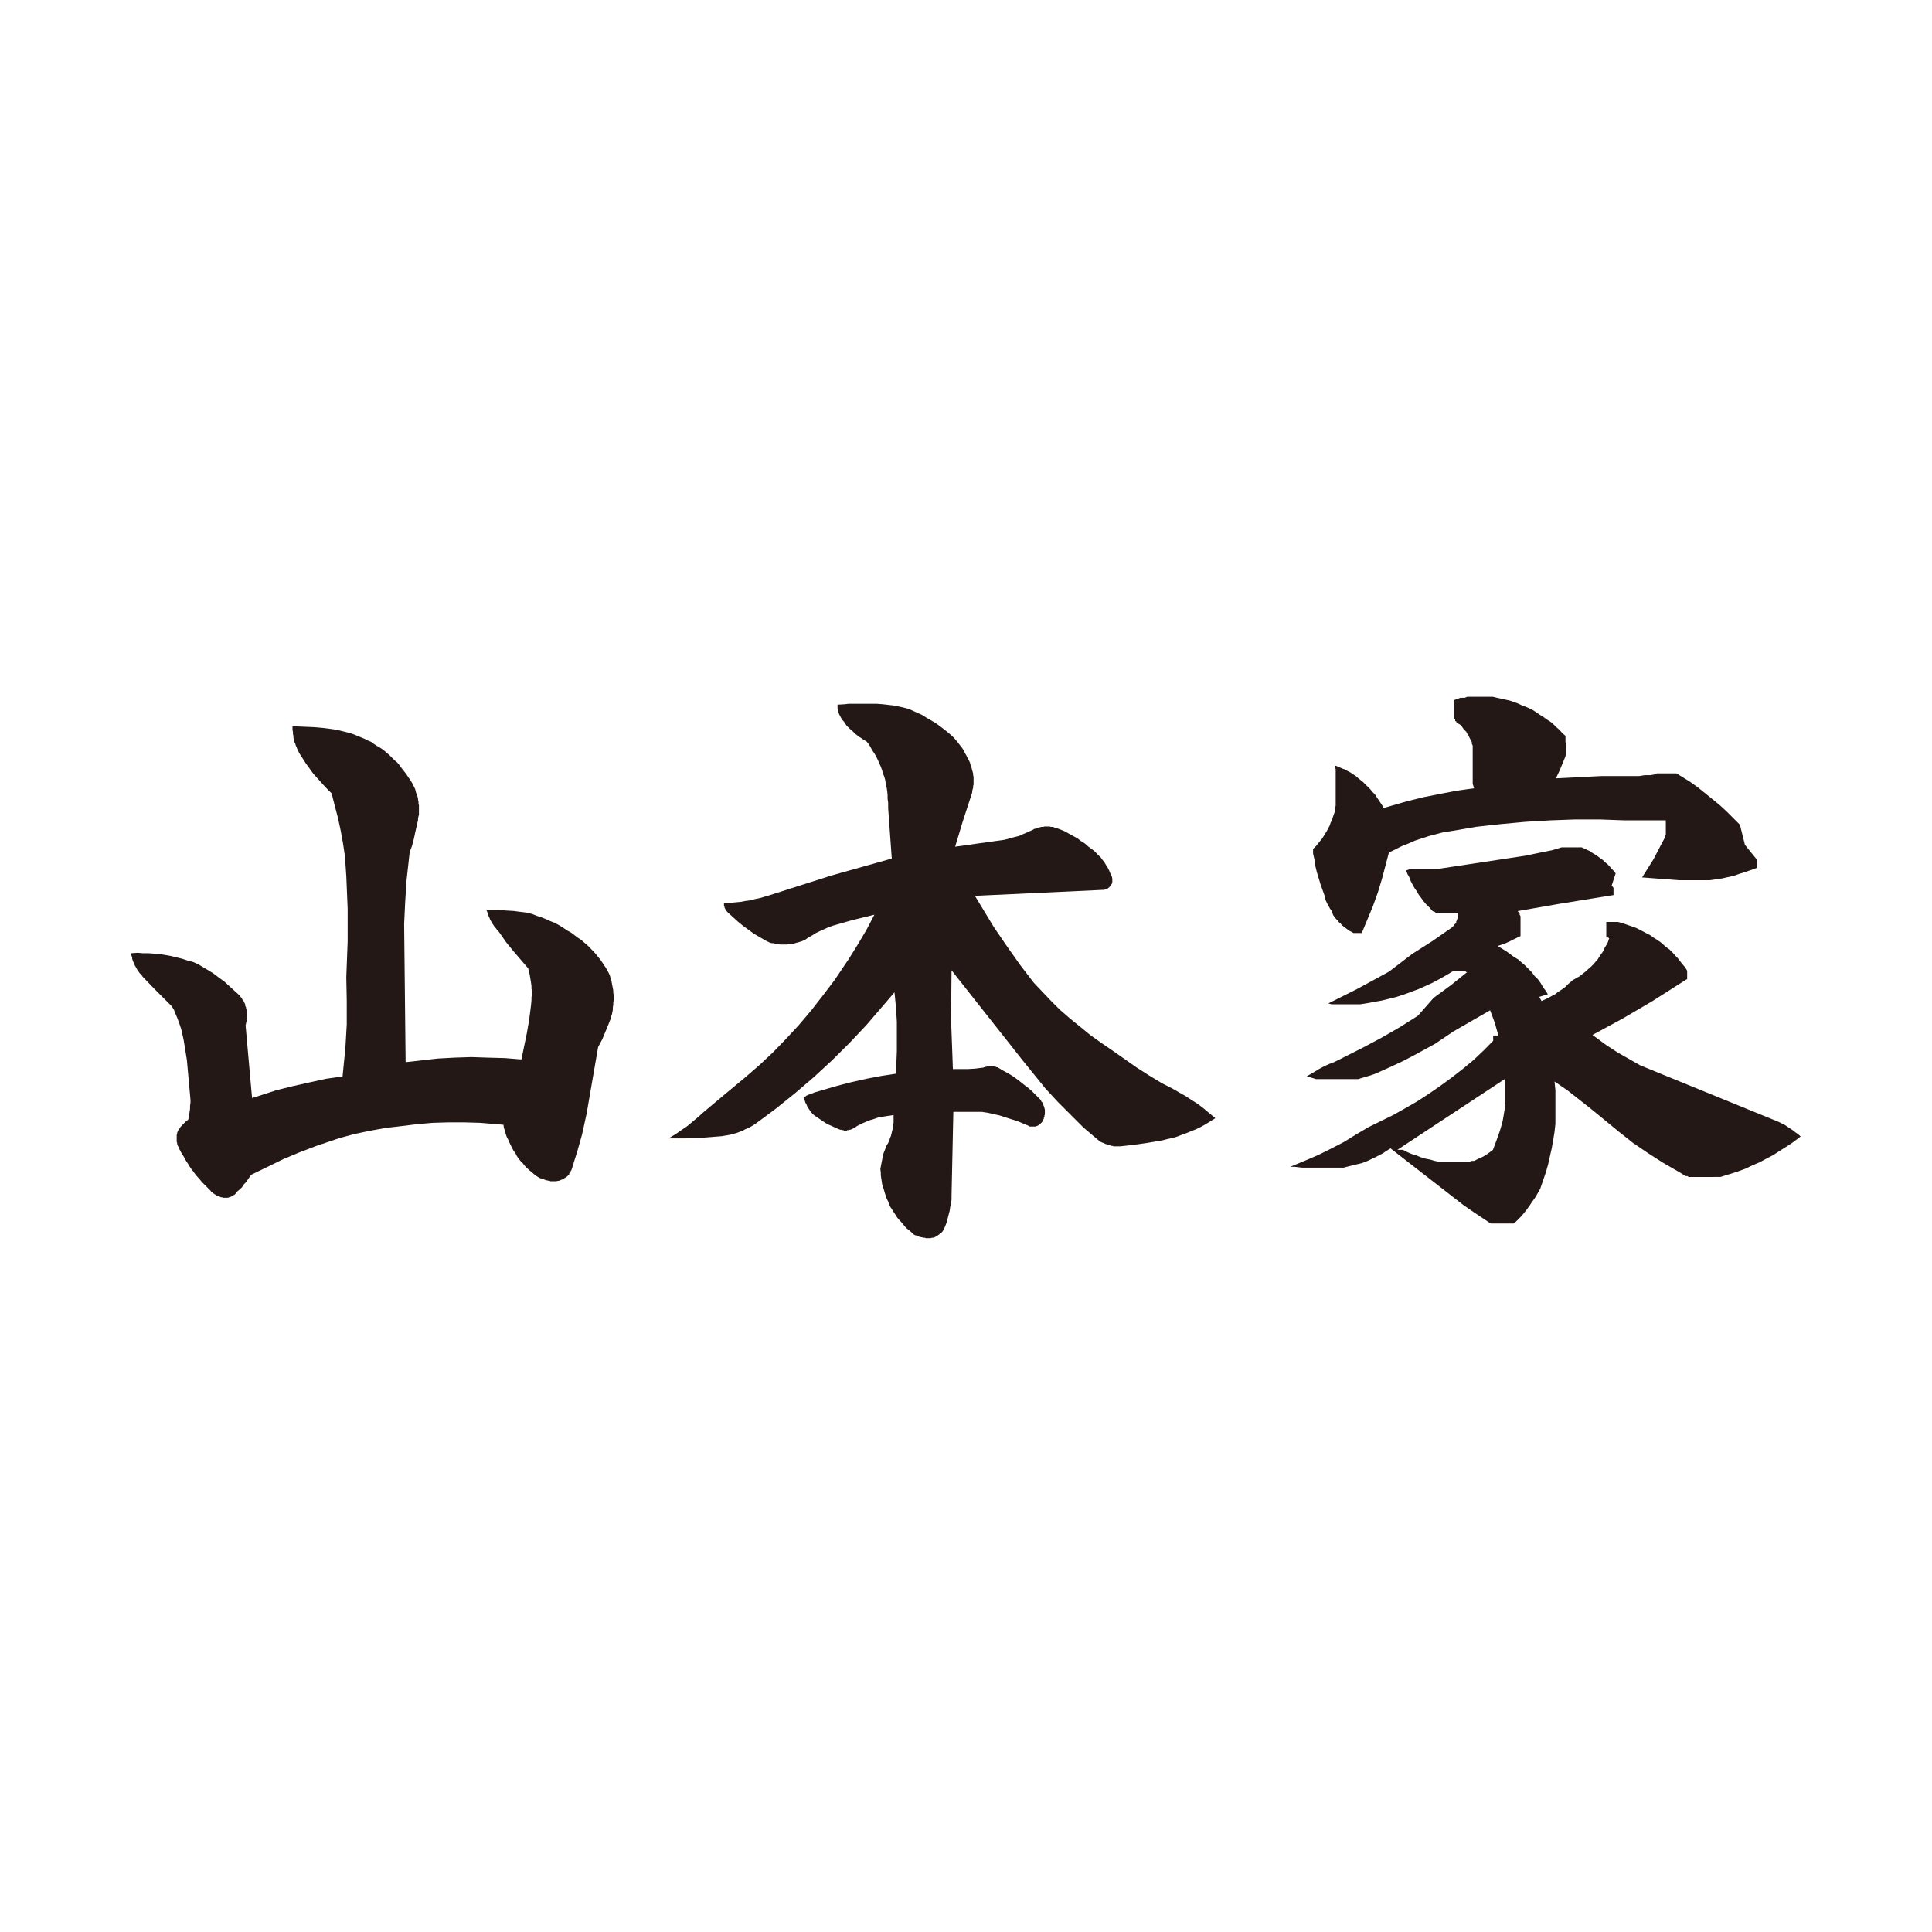
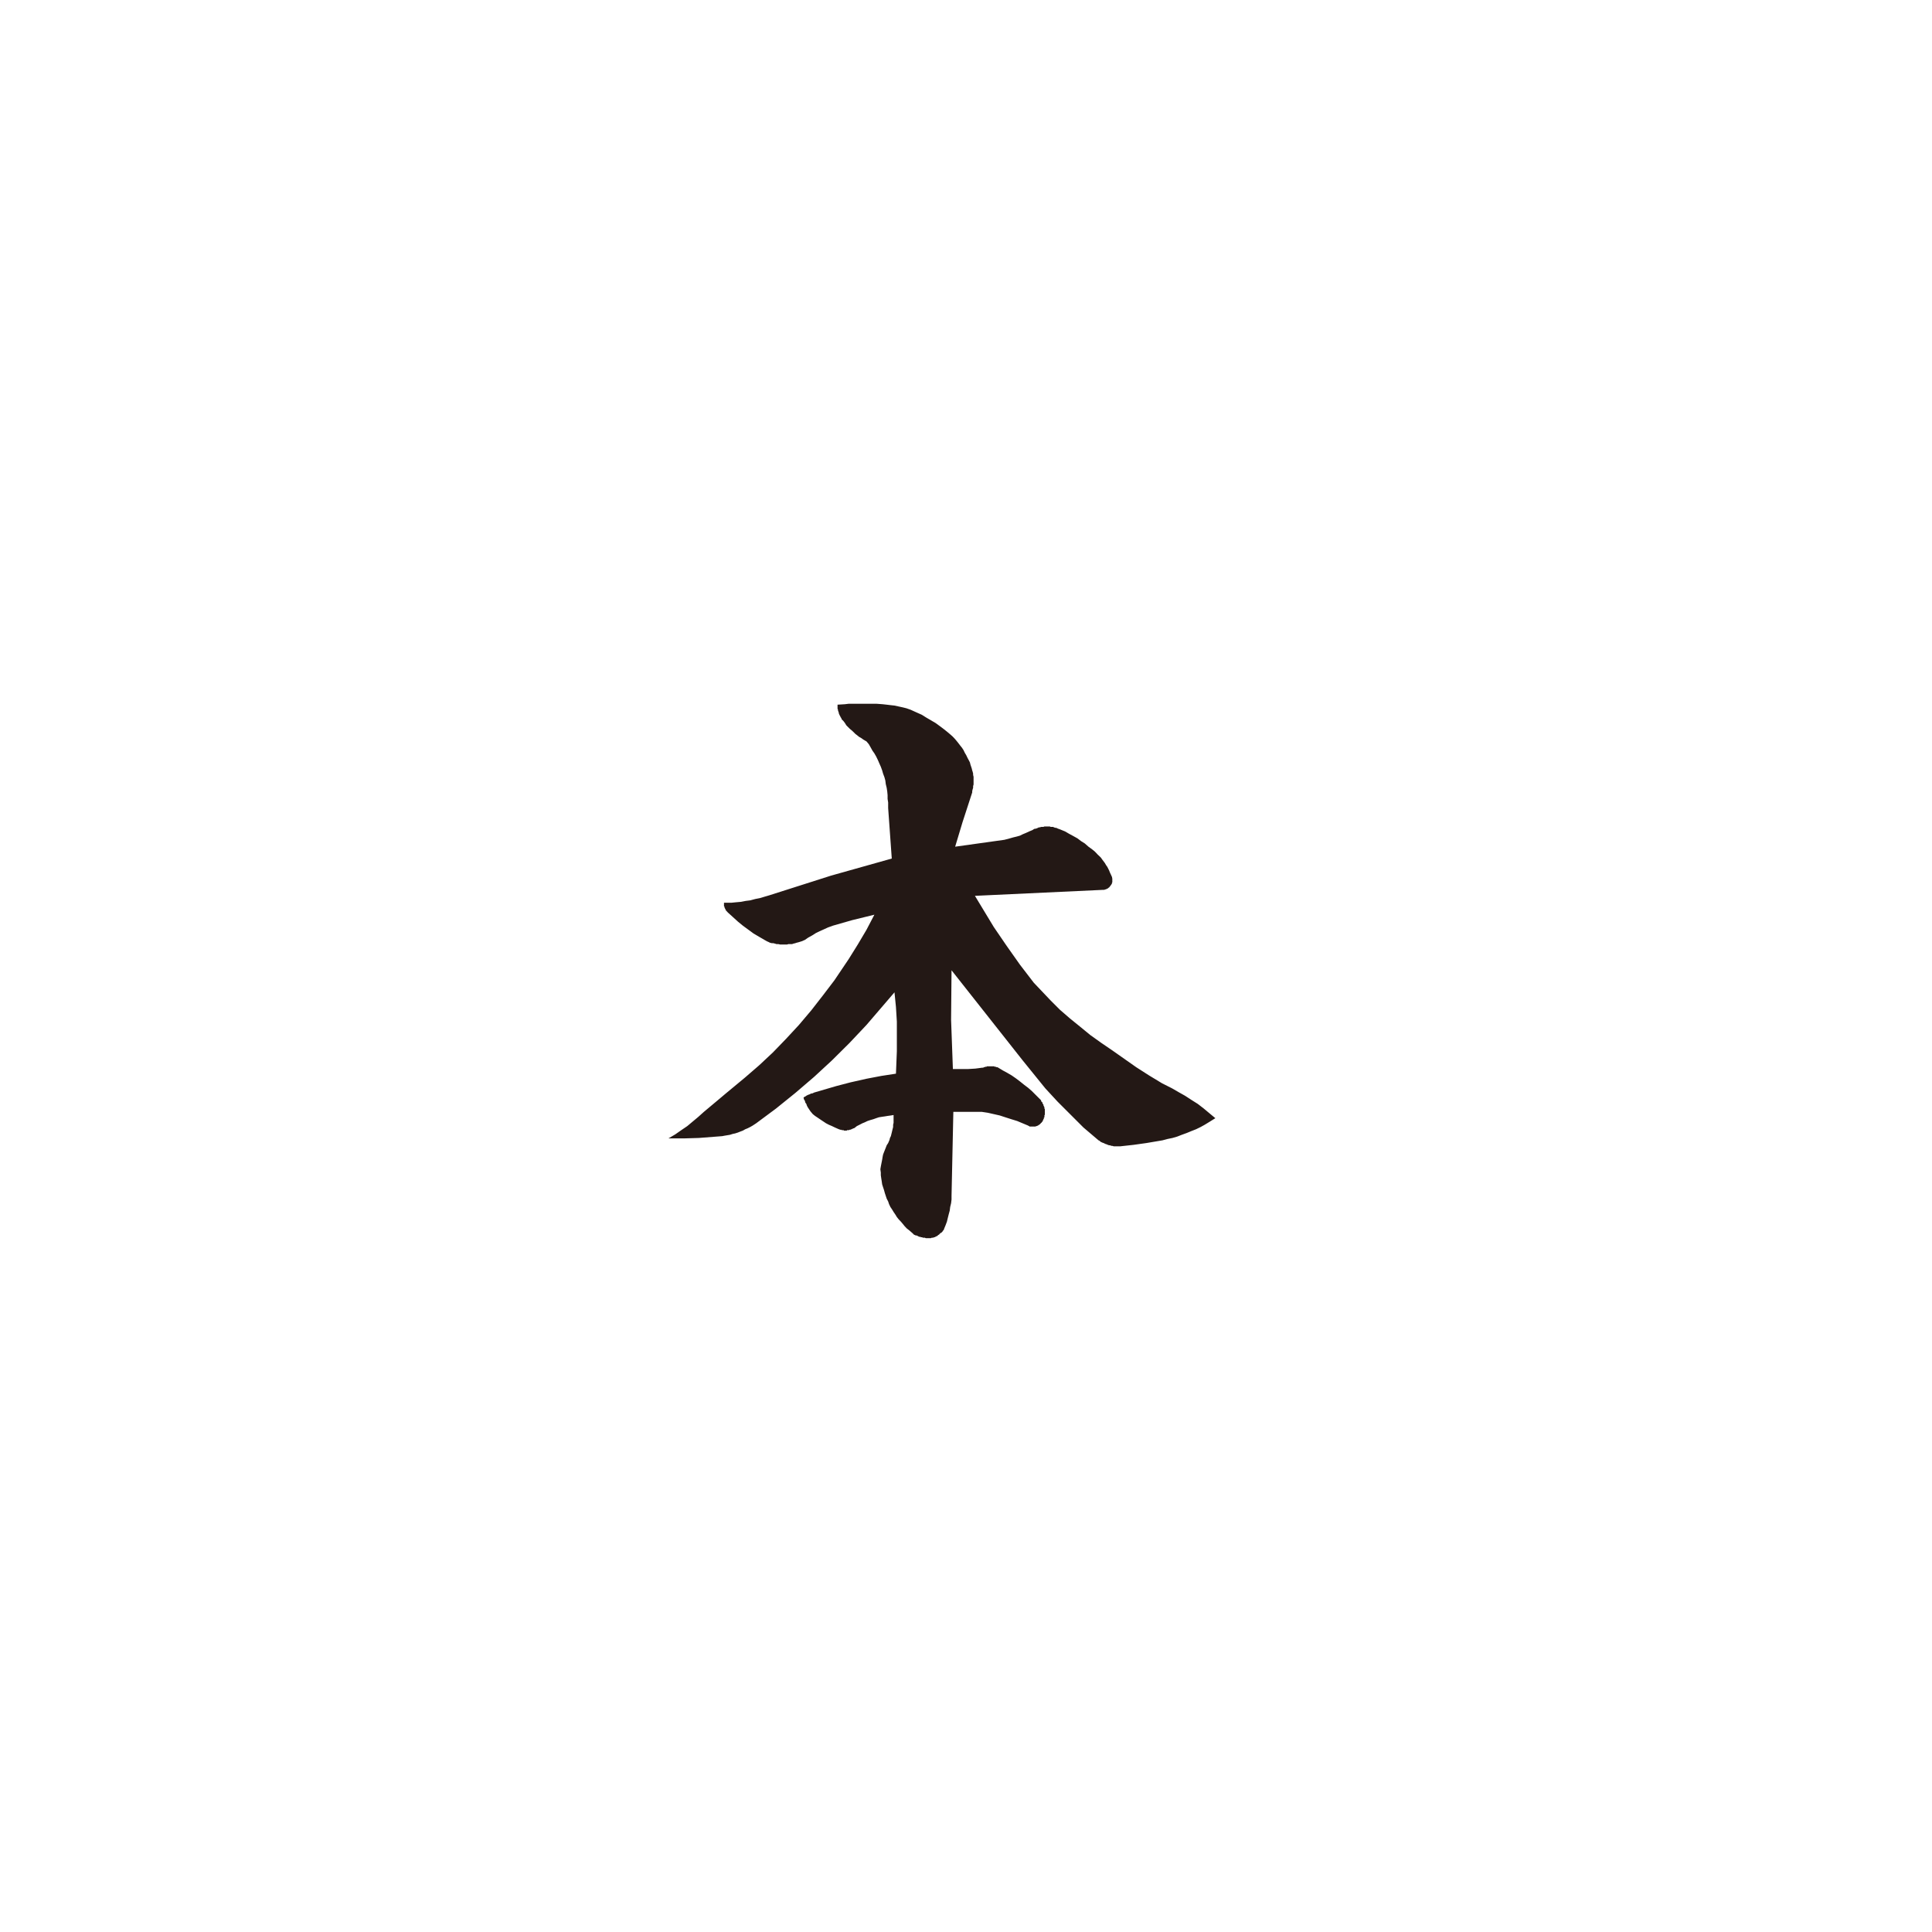
<svg xmlns="http://www.w3.org/2000/svg" width="171" height="171" viewBox="0 0 171 171">
  <defs>
    <style>.cls-1{fill:#fff;}.cls-2{fill:#231815;fill-rule:evenodd;}</style>
  </defs>
  <g id="レイヤー_2" data-name="レイヤー 2">
    <g id="レイヤー_1-2" data-name="レイヤー 1">
      <rect class="cls-1" width="171" height="171" />
-       <polyline class="cls-2" points="30.32 95.27 28.86 95.48 27.4 95.8 25.93 96.13 24.47 96.49 22.31 97.19 21.74 90.8 21.74 90.72 21.78 90.6 21.78 90.52 21.82 90.43 21.82 90.31 21.86 90.23 21.86 89.54 21.82 89.46 21.82 89.38 21.78 89.25 21.78 89.17 21.74 89.09 21.7 89.01 21.7 88.89 21.66 88.81 21.62 88.72 21.58 88.64 21.54 88.56 21.46 88.48 21.42 88.4 21.38 88.32 21.3 88.24 21.21 88.11 20.77 87.71 20.32 87.3 19.87 86.89 19.38 86.53 18.89 86.16 18.37 85.84 17.55 85.35 17.11 85.15 16.62 85.02 16.13 84.86 15.64 84.74 15.15 84.62 14.66 84.53 14.18 84.45 13.69 84.41 13.16 84.37 12.67 84.37 12.18 84.33 11.61 84.37 11.61 84.49 11.65 84.62 11.7 84.74 11.7 84.86 11.74 84.98 11.78 85.11 11.86 85.23 11.9 85.35 11.94 85.47 12.02 85.59 12.06 85.67 12.14 85.8 12.18 85.92 12.27 86 12.35 86.12 12.43 86.2 12.51 86.28 12.63 86.45 13.69 87.55 15.19 89.05 15.4 89.38 15.52 89.7 15.68 90.07 15.8 90.39 15.93 90.76 16.05 91.13 16.13 91.49 16.25 92.02 16.54 93.81 16.86 97.35 16.86 97.59 16.82 97.88 16.82 98.16 16.78 98.41 16.74 98.69 16.66 99.1 16.54 99.18 16.45 99.26 16.37 99.34 16.29 99.42 16.21 99.5 16.13 99.58 16.05 99.67 15.97 99.75 15.93 99.83 15.8 99.99 15.76 100.07 15.72 100.11 15.72 100.19 15.68 100.24 15.68 100.36 15.64 100.44 15.64 101.09 15.68 101.13 15.68 101.25 15.72 101.33 15.72 101.37 15.76 101.46 15.8 101.5 15.8 101.58 15.85 101.66 16.05 102.03 16.25 102.35 16.45 102.72 16.66 103.04 16.86 103.37 17.11 103.69 17.35 104.02 17.64 104.34 17.88 104.63 18.41 105.16 18.45 105.2 18.49 105.24 18.57 105.32 18.61 105.36 18.65 105.4 18.69 105.48 18.77 105.52 18.81 105.56 18.85 105.61 18.94 105.65 18.98 105.69 19.06 105.73 19.1 105.77 19.18 105.81 19.26 105.85 19.38 105.89 19.42 105.89 19.46 105.93 19.5 105.93 19.55 105.97 19.67 105.97 19.71 106.01 20.2 106.01 20.24 105.97 20.32 105.97 20.36 105.93 20.44 105.93 20.48 105.89 20.52 105.89 20.56 105.85 20.6 105.85 20.64 105.81 20.68 105.77 20.73 105.77 20.77 105.73 20.81 105.69 20.85 105.65 20.89 105.61 20.93 105.56 20.97 105.48 21.21 105.28 21.42 105.08 21.58 104.83 21.78 104.63 21.95 104.38 22.23 103.98 23.65 103.29 25.08 102.59 26.54 101.98 28.01 101.42 30.08 100.72 31.42 100.36 32.81 100.07 34.15 99.83 35.53 99.67 36.91 99.5 38.3 99.38 39.68 99.34 41.1 99.34 42.49 99.38 44.56 99.55 44.6 99.83 44.68 100.07 44.76 100.36 44.84 100.6 44.97 100.85 45.09 101.13 45.21 101.37 45.33 101.62 45.46 101.86 45.62 102.07 45.74 102.31 45.9 102.55 46.07 102.76 46.27 102.96 46.43 103.17 46.63 103.37 46.84 103.57 47.04 103.73 47.33 103.98 47.41 104.06 47.49 104.1 47.57 104.14 47.69 104.22 47.77 104.26 47.86 104.3 47.94 104.34 48.06 104.38 48.14 104.38 48.22 104.42 48.34 104.47 48.42 104.47 48.55 104.51 48.63 104.51 48.71 104.55 49.24 104.55 49.4 104.51 49.48 104.51 49.56 104.47 49.6 104.47 49.65 104.42 49.73 104.42 49.77 104.38 49.81 104.38 49.89 104.34 49.93 104.3 49.97 104.26 50.01 104.26 50.05 104.22 50.13 104.18 50.17 104.14 50.22 104.1 50.26 104.06 50.3 104.02 50.34 103.98 50.38 103.94 50.38 103.86 50.42 103.81 50.46 103.78 50.5 103.73 50.5 103.69 50.54 103.61 50.58 103.57 50.58 103.53 50.62 103.45 50.62 103.41 50.66 103.37 50.66 103.29 51.11 101.86 51.52 100.4 51.92 98.57 52.94 92.67 53.31 91.98 53.88 90.6 53.96 90.39 54.04 90.19 54.08 89.99 54.16 89.78 54.2 89.58 54.24 89.38 54.24 89.17 54.28 88.93 54.28 88.72 54.32 88.52 54.32 88.08 54.28 87.87 54.28 87.67 54.24 87.46 54.2 87.26 54.16 87.06 54.12 86.81 54.04 86.61 54 86.41 53.92 86.2 53.79 85.96 53.63 85.67 53.47 85.43 53.31 85.19 53.14 84.94 52.94 84.7 52.74 84.45 52.53 84.21 52.33 84.01 52.13 83.8 51.92 83.6 51.68 83.4 51.44 83.19 51.19 83.03 50.87 82.79 50.54 82.54 50.17 82.34 49.81 82.09 49.48 81.89 49.12 81.69 48.71 81.53 48.34 81.36 47.94 81.2 47.57 81.08 47.16 80.92 46.72 80.79 46.07 80.71 45.46 80.63 44.8 80.59 44.2 80.55 43.06 80.55 43.1 80.67 43.18 80.83 43.22 81 43.26 81.12 43.34 81.28 43.38 81.4 43.46 81.53 43.54 81.69 43.63 81.81 43.71 81.93 43.79 82.05 43.91 82.18 43.99 82.3 44.11 82.42 44.2 82.54 44.8 83.4 45.46 84.21 46.76 85.72 46.8 86 46.88 86.24 46.92 86.49 46.96 86.73 47 86.98 47.04 87.26 47.04 87.5 47.08 87.75 47.08 87.99 47.04 88.28 47.04 88.52 47 88.97 46.84 90.23 46.63 91.45 46.15 93.77 44.68 93.65 43.18 93.61 41.71 93.56 40.21 93.61 38.74 93.69 35.9 94.01 35.77 81.77 35.86 79.86 35.98 77.95 36.26 75.42 36.47 74.86 36.63 74.25 36.75 73.68 37 72.58 37 72.42 37.04 72.25 37.08 72.09 37.08 71.28 37.04 71.11 37.04 70.95 37 70.79 37 70.67 36.95 70.5 36.91 70.34 36.83 70.18 36.79 70.02 36.75 69.85 36.67 69.69 36.51 69.36 36.34 69.08 36.14 68.79 35.98 68.55 35.77 68.27 35.57 68.02 35.37 67.74 35.16 67.49 34.92 67.29 34.68 67.05 34.43 66.8 34.19 66.6 33.95 66.39 33.66 66.19 33.38 66.03 33.13 65.87 32.85 65.66 32.56 65.54 32.24 65.38 31.95 65.26 31.63 65.13 31.34 65.01 31.02 64.89 30.69 64.81 30.36 64.73 30.04 64.65 29.59 64.56 28.7 64.44 27.8 64.36 26.87 64.32 25.89 64.28 25.89 64.61 25.93 64.81 25.93 64.97 25.97 65.13 25.97 65.3 26.01 65.46 26.05 65.66 26.14 65.83 26.18 65.99 26.26 66.15 26.3 66.27 26.38 66.44 26.5 66.68 26.79 67.13 27.07 67.57 27.4 68.02 27.72 68.47 28.09 68.88 28.45 69.28 28.82 69.69 29.35 70.22 29.63 71.32 29.92 72.42 30.16 73.55 30.36 74.65 30.53 75.79 30.65 77.54 30.77 80.43 30.77 83.31 30.65 86.49 30.69 88.56 30.69 90.68 30.57 92.75 30.32 95.27" />
      <polyline class="cls-2" points="79.3 95.03 78 95.23 76.69 95.48 75.27 95.8 74.01 96.13 72.06 96.7 71.98 96.74 71.89 96.78 71.81 96.78 71.73 96.82 71.65 96.86 71.53 96.9 71.45 96.94 71.37 96.98 71.33 97.02 71.24 97.06 71.12 97.14 71.16 97.31 71.24 97.43 71.28 97.59 71.37 97.71 71.41 97.84 71.49 98 71.57 98.12 71.65 98.24 71.73 98.36 71.94 98.61 72.14 98.77 72.38 98.93 72.63 99.1 72.87 99.26 73.11 99.42 73.36 99.55 73.64 99.67 73.89 99.79 74.25 99.95 74.3 99.95 74.33 99.99 74.46 99.99 74.5 100.03 74.66 100.03 74.7 100.07 74.94 100.07 74.99 100.03 75.15 100.03 75.19 99.99 75.27 99.99 75.35 99.95 75.39 99.95 75.43 99.91 75.47 99.91 75.51 99.87 75.56 99.87 75.64 99.83 75.84 99.67 76.08 99.55 76.33 99.42 76.53 99.34 76.78 99.22 77.02 99.14 77.3 99.06 77.55 98.97 77.79 98.89 78.04 98.85 78.32 98.81 78.56 98.77 78.85 98.73 79.09 98.69 79.09 99.38 79.05 99.55 79.05 99.75 79.01 99.91 78.97 100.07 78.93 100.24 78.89 100.4 78.85 100.56 78.77 100.72 78.73 100.89 78.61 101.17 78.48 101.37 78.4 101.58 78.32 101.78 78.24 101.98 78.16 102.19 78.12 102.39 78.08 102.64 78.04 102.84 78 103.04 77.96 103.25 77.92 103.49 77.96 103.78 77.96 104.02 78 104.3 78.04 104.55 78.08 104.83 78.16 105.08 78.24 105.32 78.32 105.61 78.4 105.85 78.48 106.09 78.61 106.34 78.69 106.58 78.81 106.83 78.97 107.07 79.09 107.27 79.26 107.52 79.38 107.72 79.54 107.92 79.74 108.13 79.91 108.33 80.07 108.53 80.27 108.74 80.48 108.9 80.8 109.18 80.88 109.27 80.97 109.31 81.05 109.35 81.13 109.35 81.21 109.39 81.29 109.43 81.37 109.47 81.45 109.47 81.53 109.51 81.61 109.51 81.7 109.55 81.86 109.55 81.94 109.59 82.39 109.59 82.47 109.55 82.59 109.55 82.67 109.51 82.71 109.51 82.8 109.47 82.84 109.43 82.88 109.43 82.96 109.39 83 109.35 83.04 109.31 83.12 109.27 83.16 109.22 83.2 109.18 83.24 109.14 83.33 109.1 83.36 109.06 83.41 109.02 83.45 108.94 83.49 108.9 83.53 108.86 83.57 108.74 83.69 108.45 83.81 108.13 83.89 107.8 83.97 107.48 84.06 107.15 84.1 106.83 84.18 106.5 84.22 106.17 84.22 105.85 84.38 98.41 86.9 98.41 87.43 98.49 87.96 98.61 88.49 98.73 88.98 98.89 89.51 99.06 90.03 99.22 91.01 99.63 91.05 99.67 91.09 99.67 91.13 99.71 91.66 99.71 91.7 99.67 91.78 99.67 91.83 99.63 91.87 99.63 91.91 99.58 91.95 99.58 91.95 99.55 91.99 99.55 92.03 99.5 92.07 99.5 92.07 99.46 92.11 99.46 92.11 99.42 92.15 99.38 92.19 99.38 92.19 99.34 92.23 99.3 92.27 99.26 92.27 99.22 92.31 99.22 92.31 99.14 92.35 99.1 92.35 99.06 92.39 99.02 92.39 98.93 92.44 98.89 92.44 98.73 92.48 98.65 92.48 98.16 92.44 98.12 92.44 98 92.39 97.92 92.39 97.88 92.35 97.84 92.35 97.75 92.31 97.71 92.27 97.67 92.27 97.59 92.23 97.55 92.19 97.51 92.15 97.47 92.15 97.39 92.11 97.35 92.07 97.31 91.99 97.23 91.66 96.9 91.34 96.58 91.01 96.29 90.64 96.01 90.28 95.72 89.91 95.44 89.55 95.19 89.14 94.95 88.77 94.75 88.29 94.46 88.2 94.46 88.16 94.42 88.04 94.42 88 94.38 87.35 94.38 87.31 94.42 87.19 94.42 87.15 94.46 87.07 94.46 87.03 94.5 86.94 94.5 86.33 94.58 85.68 94.62 84.34 94.62 84.18 90.27 84.22 85.88 90.48 93.81 91.5 95.07 92.52 96.33 93.61 97.51 94.75 98.65 95.89 99.79 97.23 100.93 97.32 100.97 97.4 101.05 97.48 101.09 97.56 101.13 97.68 101.17 97.76 101.21 97.84 101.25 97.97 101.29 98.05 101.33 98.17 101.37 98.25 101.37 98.37 101.42 98.45 101.42 98.58 101.46 99.15 101.46 100.33 101.33 101.47 101.17 102.89 100.93 103.34 100.81 103.78 100.72 104.19 100.6 104.6 100.44 105.04 100.28 105.45 100.11 105.86 99.95 106.27 99.75 106.63 99.55 107.04 99.3 107.57 98.97 107.04 98.53 106.55 98.12 106.02 97.71 105.45 97.35 104.88 96.98 104.31 96.66 103.74 96.33 102.85 95.88 101.71 95.19 100.57 94.46 98.42 92.95 97.48 92.31 96.5 91.61 95.61 90.88 94.71 90.15 93.82 89.38 93 88.56 91.5 86.98 90.28 85.39 89.1 83.72 87.96 82.05 86.29 79.29 97.64 78.76 97.76 78.76 97.8 78.72 97.89 78.72 97.93 78.68 97.97 78.68 98.01 78.64 98.05 78.64 98.09 78.6 98.13 78.56 98.17 78.56 98.17 78.52 98.21 78.52 98.21 78.47 98.25 78.47 98.25 78.43 98.29 78.39 98.33 78.35 98.33 78.31 98.37 78.31 98.37 78.23 98.42 78.23 98.42 78.11 98.45 78.11 98.45 77.78 98.42 77.62 98.33 77.42 98.25 77.25 98.17 77.05 98.09 76.89 98.01 76.73 97.89 76.56 97.8 76.4 97.68 76.24 97.56 76.08 97.44 75.91 97.32 75.79 97.15 75.63 97.03 75.5 96.87 75.34 96.67 75.18 96.34 74.94 96.01 74.65 95.69 74.45 95.36 74.2 95 74 94.63 73.8 94.27 73.59 93.78 73.39 93.66 73.35 93.57 73.31 93.49 73.27 93.41 73.27 93.29 73.23 93.21 73.19 93 73.19 92.92 73.15 92.44 73.15 92.35 73.19 92.15 73.19 92.03 73.23 91.95 73.23 91.87 73.27 91.78 73.31 91.66 73.35 91.58 73.35 91.5 73.39 91.38 73.47 91.09 73.59 90.81 73.72 90.52 73.84 90.28 73.96 90 74.04 89.67 74.12 89.39 74.2 88.9 74.33 84.54 74.94 85.19 72.78 86.01 70.26 86.05 70.14 86.05 70.02 86.09 69.85 86.13 69.73 86.13 69.57 86.17 69.44 86.17 68.75 86.13 68.59 86.13 68.47 86.09 68.31 86.05 68.19 86.01 68.02 85.97 67.9 85.93 67.78 85.89 67.66 85.85 67.49 85.77 67.33 85.64 67.09 85.52 66.84 85.4 66.64 85.28 66.39 85.15 66.19 84.99 65.99 84.83 65.78 84.67 65.58 84.5 65.38 84.3 65.17 83.93 64.85 83.57 64.56 83.2 64.28 82.8 63.99 82.39 63.75 81.98 63.51 81.58 63.26 81.13 63.06 80.6 62.82 80.23 62.69 79.91 62.61 79.54 62.53 79.17 62.45 78.81 62.41 78.48 62.37 78.12 62.33 77.59 62.29 75.11 62.29 74.78 62.33 74.13 62.37 74.13 62.73 74.17 62.82 74.17 62.9 74.21 62.98 74.21 63.02 74.25 63.1 74.25 63.18 74.3 63.26 74.33 63.34 74.38 63.42 74.42 63.51 74.46 63.55 74.5 63.67 74.66 63.83 74.78 63.99 74.91 64.2 75.07 64.36 75.23 64.52 75.39 64.65 75.56 64.81 75.72 64.97 75.88 65.09 76.04 65.22 76.25 65.34 76.41 65.46 76.69 65.62 76.9 65.87 77.06 66.15 77.22 66.44 77.39 66.68 77.55 66.96 77.71 67.29 77.83 67.57 77.96 67.86 78.08 68.19 78.16 68.47 78.28 68.79 78.36 69.08 78.4 69.4 78.48 69.73 78.53 70.06 78.56 70.38 78.56 70.71 78.61 71.03 78.61 71.52 78.93 75.99 73.56 77.5 68.07 79.25 67.66 79.37 67.26 79.49 66.85 79.57 66.4 79.69 66 79.74 65.59 79.82 65.14 79.86 64.74 79.9 64.08 79.9 64.08 80.22 64.13 80.26 64.13 80.35 64.17 80.39 64.17 80.43 64.21 80.47 64.21 80.51 64.25 80.55 64.25 80.59 64.29 80.63 64.33 80.63 64.33 80.67 64.37 80.71 64.41 80.75 64.45 80.79 64.86 81.16 65.31 81.57 65.75 81.93 66.2 82.26 66.69 82.62 67.18 82.91 67.87 83.31 67.99 83.36 68.15 83.44 68.31 83.48 68.44 83.48 68.6 83.52 68.72 83.56 68.89 83.56 69.05 83.6 69.66 83.6 69.78 83.56 70.11 83.56 70.23 83.52 70.39 83.48 70.51 83.44 70.67 83.4 70.8 83.36 70.96 83.31 71.24 83.19 71.53 82.99 71.89 82.79 72.22 82.58 72.55 82.42 72.91 82.26 73.28 82.09 73.72 81.93 75.43 81.44 77.39 80.96 76.69 82.3 75.92 83.6 75.11 84.9 73.85 86.77 72.83 88.11 71.81 89.42 70.71 90.72 69.58 91.94 68.4 93.16 67.18 94.3 65.92 95.39 64.29 96.74 63.47 97.43 62.3 98.41 61.81 98.85 61.32 99.26 60.83 99.67 60.3 100.03 59.77 100.4 59.16 100.76 60.51 100.76 61.85 100.72 63.92 100.56 64.13 100.52 64.37 100.48 64.61 100.44 64.86 100.36 65.06 100.32 65.31 100.24 65.51 100.16 65.75 100.07 65.96 99.95 66.16 99.87 66.4 99.75 66.61 99.63 66.93 99.42 68.68 98.12 70.39 96.74 72.06 95.31 73.64 93.85 75.19 92.31 76.69 90.72 79.17 87.83 79.3 89.13 79.38 90.43 79.38 93.04 79.3 95.03" />
-       <path class="cls-2" d="M132.58,83.72l.37-.12.32-.12.37-.17.32-.16.57-.28,0,0h.05l0,0h0v0l0,0h0l0,0v0l0,0h0v0l0,0,0,0v0l0,0v0h0v-.08l0,0V82.1l0,0v-.4l0,0v-.13l0,0v0l0,0,0-.12,0-.12,0-.12,0-.13-.08-.12,0-.12-.08-.08-.09-.12L138,80l4.76-.77,0,0h0l0,0h0l0,0,0,0h0l0,0,.05,0h0v0l0,0,0,0,0,0v0h0v-.08l0,0v0l0,0v-.13l0,0v-.32l0,0v-.12l0,0v0l0,0v0l-.16-.2L143,77.3l-.16-.21-.2-.2-.17-.2-.2-.21-.2-.16-.2-.2-.25-.17-.2-.16-.25-.16-.2-.12-.24-.17-.25-.12L140,75l0,0,0,0-.08,0,0,0-.08,0,0,0-.08,0h0l-.08,0h-.05l-.08,0h0l-.08,0h-.08l0,0h-.69l-.08,0h-.08l0,0h-.09l-.08,0h0l-.08,0,0,0h-.08l0,0-.82.25-.81.16-1.59.33-7.8,1.18-.21,0H126l-.2,0h-.2l-.21,0h-.16l-.2,0-.21,0-.36.12.12.33.16.28.12.33.17.32.16.29.2.28.16.29.21.28.2.28.24.29.25.24.33.37.12.08.08,0,.08.08.08,0,.12,0,.08,0,.09,0,.12,0,.08,0,.12,0,.08,0,.12,0H128l.12,0h.2l.12,0h.45l.16,0,0,.12,0,.12,0,.08,0,.13-.08.12,0,.08-.08.12,0,.12-.08.09-.09.08-.08.12-.12.12-1.75,1.22-1.79,1.14L122.94,86l-2.85,1.55-2.52,1.26.29.08.28,0,.25,0h.28l.28,0h.86l.28,0,.29,0,.53-.08.69-.13.69-.12.65-.16.65-.16.65-.21.65-.24.65-.24.65-.29.61-.28.62-.33.56-.32.62-.37.08,0h.16l.08,0H129l.08,0h.08l.05,0,.08,0h.08l.08,0,.08,0,0,0,.08,0,.08,0,0,0,.09.08,0,0,.08,0-1.47,1.18-1.5,1.1L125.5,89.9l-1.58,1-1.63.94-1.67.89L118.1,94l-.45.17-.44.2-.45.24-.41.25-.69.4.29.09.28.08.24.08.29,0,.28,0,.29,0,.28,0,.29,0h1.18l.28,0,.29,0,.28,0,.29,0,.24-.08.28-.08.29-.09.28-.08.45-.16,1.18-.53,1.14-.53,1.1-.57,1.83-1,1.63-1.1,3.25-1.87.2.53.21.57.32,1.13,0,0,0,0,0,0,0,0h0l0,0,0,0,0,0h0l0,0-.05,0h0l0,0h0l0,0h-.08l0,0h-.12l-.08,0h-.13l0,0h0l0,0,0,0h0l0,0v0l0,0,0,0,0,0v0l0,0h0v0l0,0,0,.09v0l0,0v.08l0,0V92l0,0v.12l-.85.86-.9.85-.93.77-1,.78-1,.73-1,.69-1.06.69-1.06.61-1.09.61-2.16,1.06-1.1.65-1.05.65-1.1.57-1.14.57-1.14.49-1.38.57.12,0,.12,0,.08,0,.12,0,.13,0,.12,0,.12,0,.12,0H114l.13,0h.24l.2,0,.7.08.73,0,.73,0h1.87l.32,0,.33-.09.33-.08.32-.08.33-.08.32-.08.33-.12.28-.12.33-.17.28-.12.29-.16.32-.16.25-.17.44-.28,6.43,5,.94.65,1.5,1,.08,0h.08l.09,0,0,0h.08l.08,0h.08l.08,0h.16l0,0h.49l.08,0h.17l0,0h.08l.08,0h.08l.08,0,.08,0,0,0h.08l.08,0,0,0,.12-.08.29-.29.28-.28.24-.29.25-.32.24-.33.21-.32.24-.33.2-.33.29-.52.24-.7.25-.73.2-.69.16-.73.16-.69.13-.74.12-.73.08-.73,0-.73,0-.77,0-.74v-.73l-.08-.77,1.18.81,2.07,1.63,1.22,1,1.22,1,1.26,1,1.31.89,1.34.86,1.54.89.13.08.12.08.08.05.12.08.16,0,.13.08.12,0,.12,0,.12,0,.16,0,.13,0h.12l.12,0h.16l.13,0h.85l.12,0H152l.17,0,.12,0,.24-.08.65-.2.65-.21.66-.24.6-.29.66-.28.61-.33.61-.32.57-.37.57-.36.56-.37.7-.53-.21-.2-.24-.16-.21-.17-.24-.16-.24-.16-.25-.17-.24-.12-.33-.16-12.24-5-1-.57-1-.57-1-.65-1.22-.9,2.69-1.46,2.64-1.55,3-1.91,0,0h0l0,0v0h0l0,0,0,0v0l0,0h0v0l0,0v0l.05,0v0l0,0v-.08l0,0v-.12l0,0v-.29l0,0V86l0,0v0l0-.08-.17-.29-.24-.28-.2-.25-.21-.28-.24-.25-.25-.28-.24-.24-.29-.21-.28-.24-.24-.21-.29-.2-.32-.2-.29-.21-.32-.16-.29-.16-.32-.16-.33-.17-.33-.12-.36-.12-.33-.12-.57-.17,0,0h-.08l-.08,0h-.12l-.08,0h-.61l-.08,0v.41l0,.08v.16l0,.09v0l0,.08,0,.08v0l0,.08,0,.08,0,0,0,.08,0,0,0,.08,0,0,0,.08,0,0,0,.08.09,0,0,0,.08,0,.08.08-.08.25-.08.2-.13.21-.12.2-.08.2-.12.2-.16.21-.13.2-.12.2-.16.17-.16.2-.16.16-.17.17-.2.16-.16.16-.21.16-.16.13-.2.16-.21.12-.44.25-.17.16-.24.2-.2.21-.21.16-.24.16-.25.16-.2.17-.24.12-.29.16-.24.12-.45.21-.2-.37L137,88l-.2-.32-.24-.33-.21-.36-.24-.33-.29-.28-.24-.33-.28-.28-.33-.33-.28-.24-.33-.29L134,84.7l-.33-.25-.33-.24L133,84l-.41-.25m14.85-11.14,0,.08v.2l0,.08v.17l0,.08v.2l0,.08v.12l0,.09,0,.08v.08l0,0-.05.08,0,.12-.53,1-.52,1-1,1.59,3.29.25h1.06l.57,0,.53,0,.53,0,.53-.08.57-.08.53-.12.53-.12.48-.17.53-.16,1-.36,0,0h0l0,0,0,0,0,0,0,0,0,0,0,0v0l0,0,0,0v0l.05,0v-.08l0-.05v0l0-.05v-.48l0,0v-.09l0,0v0l-.05,0v0l0,0v0h0v0l0,0v0l0,0-.53-.65-.52-.65L154,73l-.57-.57-.61-.61-.61-.56-.65-.53-.65-.53-.66-.53-.69-.49-1.18-.73-.08,0,0,0,0,0h-.08l0,0-.08,0,0,0h-.09l0,0h-.08l-.08,0h-.12l0,0h-.61l-.08,0h-.13l-.08,0h0l-.08,0h-.08l0,0-.08,0h0l-.12.08-.45.08-.49,0-.49.08-.81,0h-2.56l-4,.2.33-.69.52-1.26,0-.08.05,0v-.08l0,0v-.2l0,0V66l0-.08v-.13l0,0v-.08l-.05,0V65.5l0,0,0-.08v0l0-.08,0-.05,0,0,0-.08,0-.08-.28-.24-.25-.29-.28-.24-.25-.25-.28-.24-.33-.2-.28-.21-.33-.2-.28-.2-.33-.21-.32-.16-.37-.16-.32-.12-.37-.17-.33-.12-.36-.12-.37-.08-.36-.08-.37-.08-.37-.09-.2,0h-.2l-.21,0h-1.05l-.21,0-.2,0h-.2l-.21.09-.2,0-.2,0-.21.08-.32.12,0,.08v.73l0,.09v.08l0,.08v.08l0,.08,0,.08,0,.08v.08l0,0,0,.09,0,.08.08.08,0,0,0,.08,0,.08.09,0,0,.08.08.05,0,0,.08.08,0,0,.16.08.13.12.12.16.08.13.12.12.12.12.08.16.09.12.08.17.08.16.08.16.08.13,0,.16.08.16,0,.16,0,.17,0,.16,0,.16,0,.16,0,.17v1.09l0,.29v.24l0,.29,0,.24,0,.25.12.4-1.5.21-1.47.28-1.46.29-1.47.36-2.11.61-.12-.24-.17-.25-.16-.24-.16-.24-.16-.25-.21-.2-.2-.25-.2-.2-.21-.2-.2-.21-.25-.2-.2-.16-.24-.21-.25-.16-.24-.16-.24-.12-.29-.17L119,68.1l-.29-.12-.28-.12-.29-.12,0,.16.08.16,0,.16,0,.13,0,.16,0,.16,0,.21V69l0,.2v.29l0,.24v.53l0,.28v.25l0,.28,0,.25-.08.24,0,.29-.09.24-.08.24-.08.25-.12.24-.08.25-.13.24-.12.24-.16.25-.12.2-.16.25-.17.2-.16.2-.16.2-.29.29v0h0v0h0v0l0,0v0h0v.13l0,0v.28l.12.53.08.57.13.53.16.53.16.53.33.93.08.2,0,.17.08.2.08.16.08.17.12.2.08.16.13.16L118,81l.12.16.12.16.13.12.12.17.16.12.12.16.16.12.17.13.16.12.16.12.17.08.2.12h0l0,0h.16l0,0h.25l0,0h.12l0,0h.08v0h.08l0,0h.05v0h0l0,0,0,0h0v0l0,0,0,0,0,0,.49-1.18.49-1.18.44-1.22.37-1.22.61-2.32.57-.28.57-.29.61-.24.57-.25.61-.2.61-.2.65-.17.61-.16.77-.12,2.16-.37,2.19-.24,2.16-.2,2.2-.13,2.19-.08,2.2,0,2.2.08Zm-23.76,29.16,9.56-6.3v.44l0,.49,0,.45v.49l0,.49-.08.44-.08.49-.08.45-.12.45-.13.44-.16.45-.16.45-.29.77-.16.12-.16.12-.17.13-.16.08-.16.12-.16.08-.17.08-.2.08-.16.09-.16.08-.21,0-.2.08-.16,0-.21,0-.2,0-.16,0-.21,0h-.2l-.2,0h-.78l-.2,0-.37,0-.4-.08-.41-.12-.41-.08-.4-.12-.41-.17-.41-.12-.36-.16-.41-.21Z" />
    </g>
  </g>
</svg>